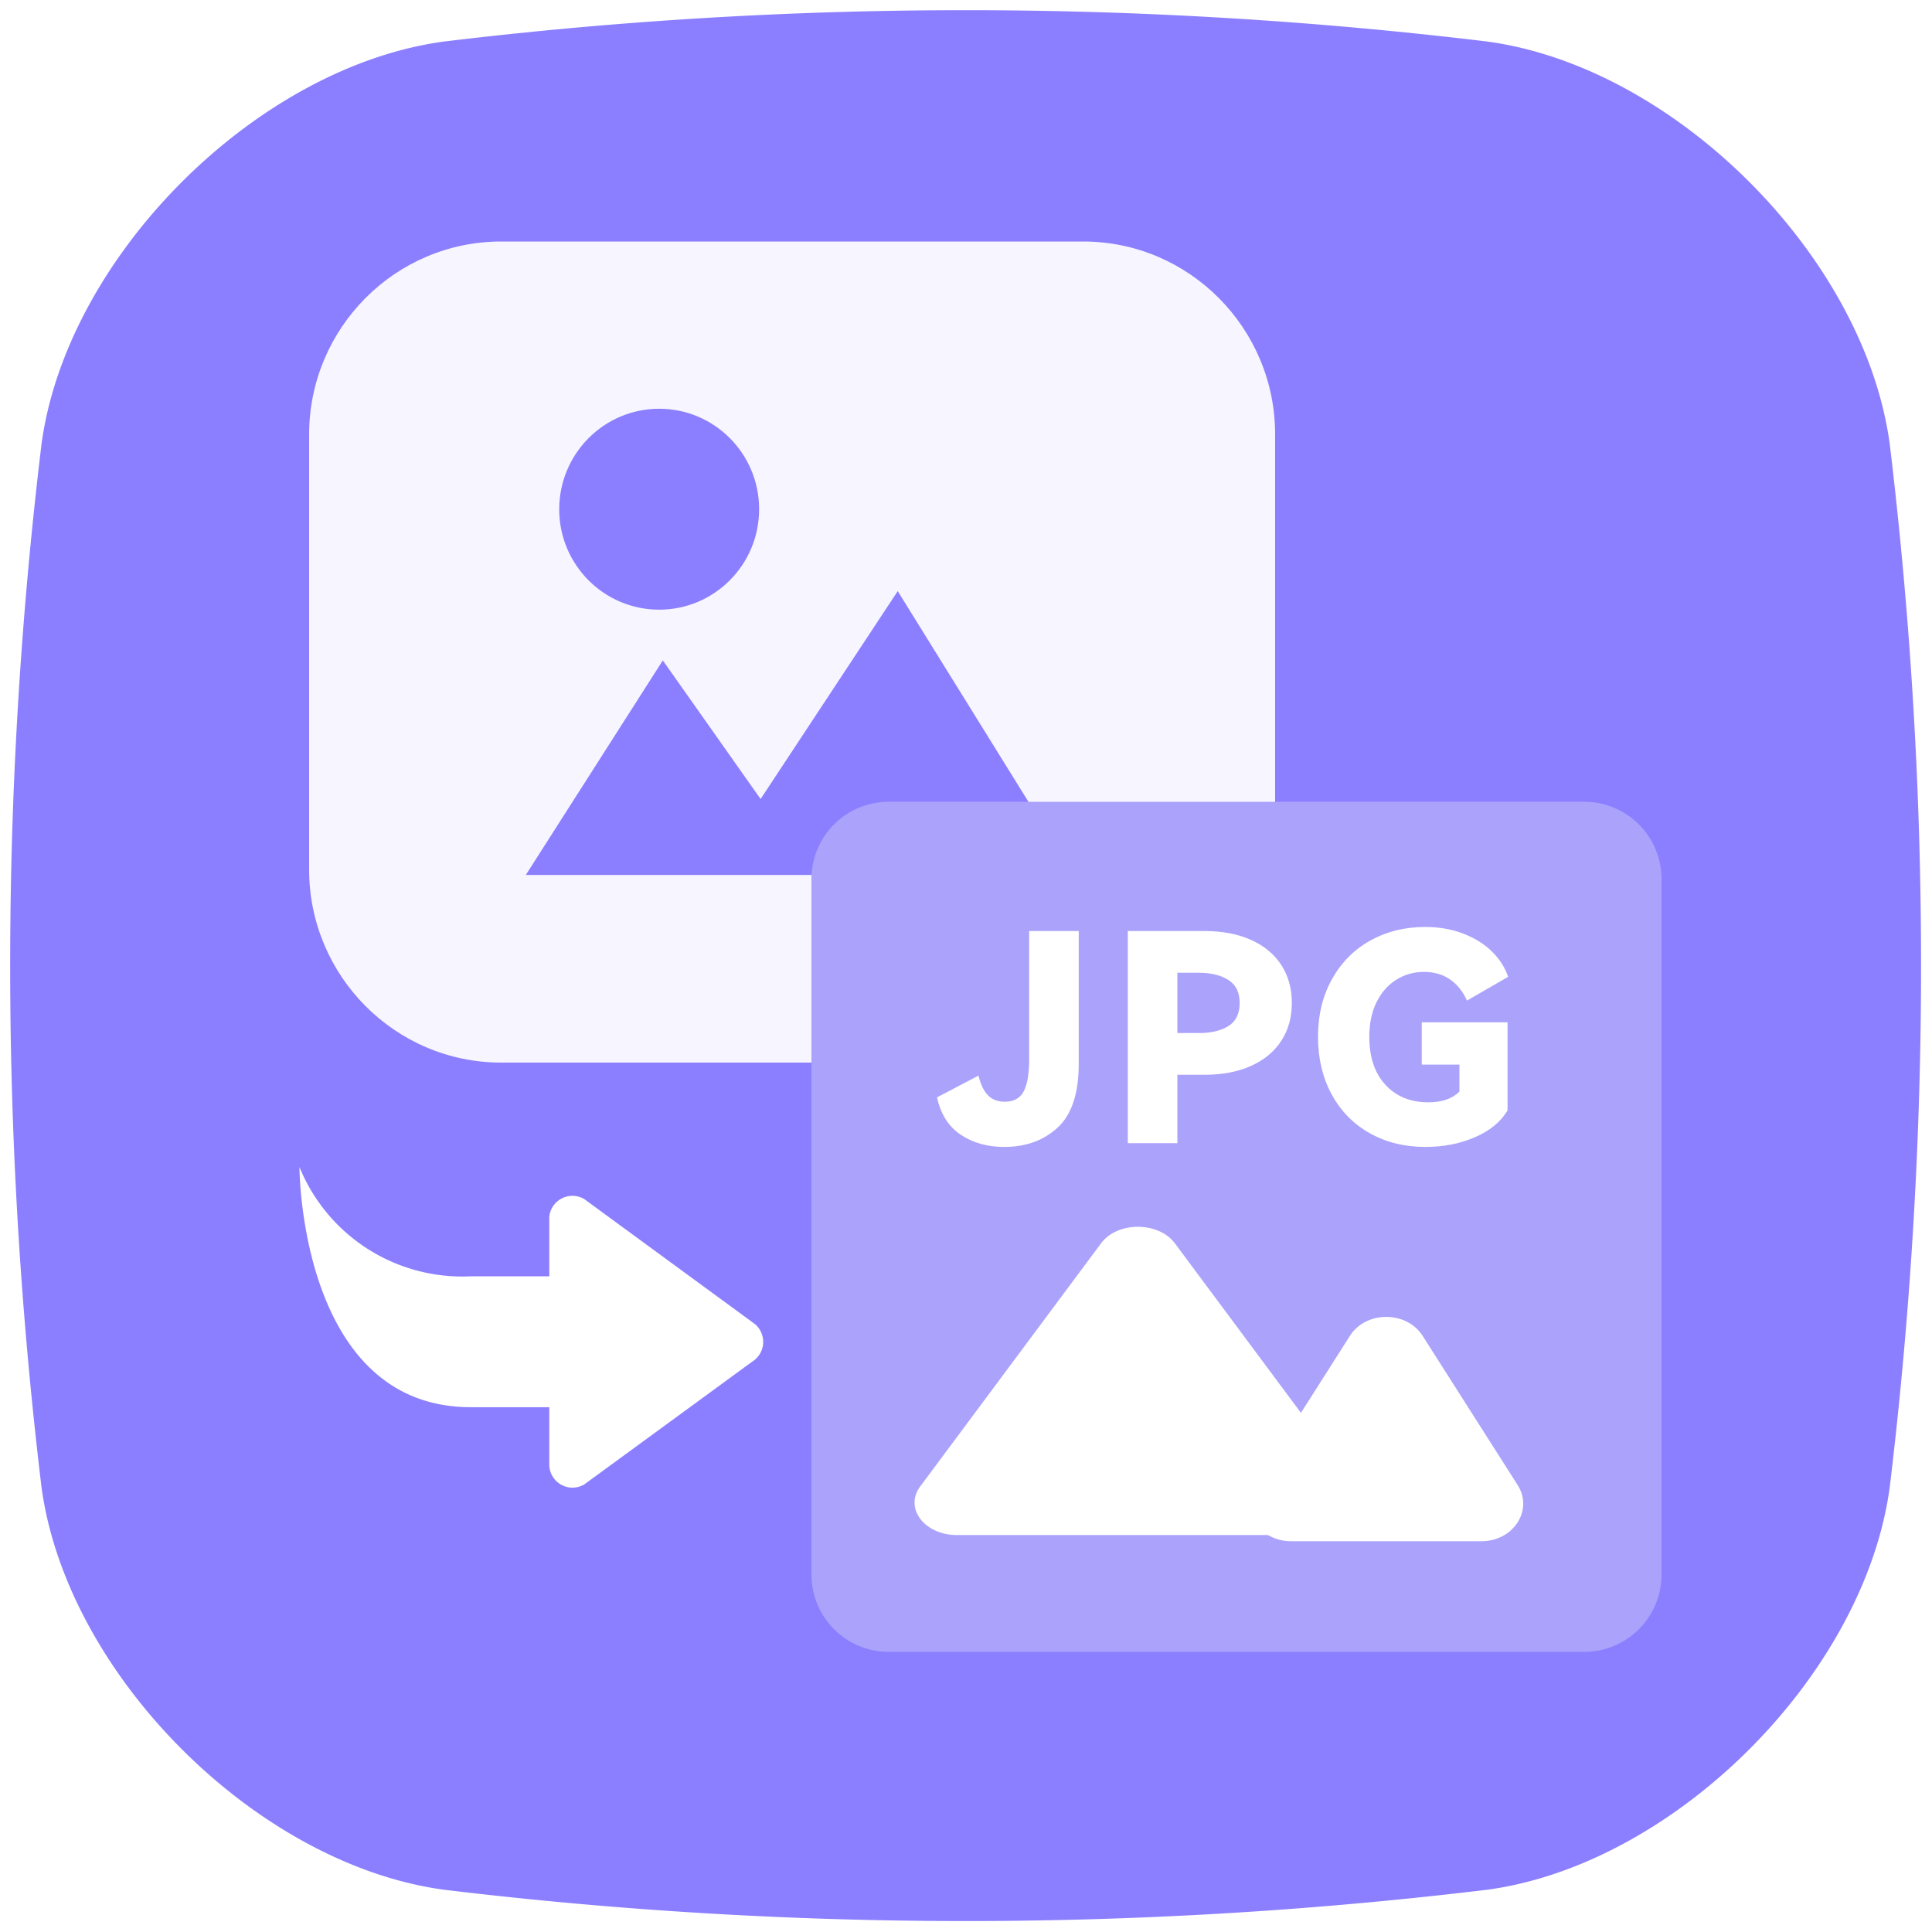
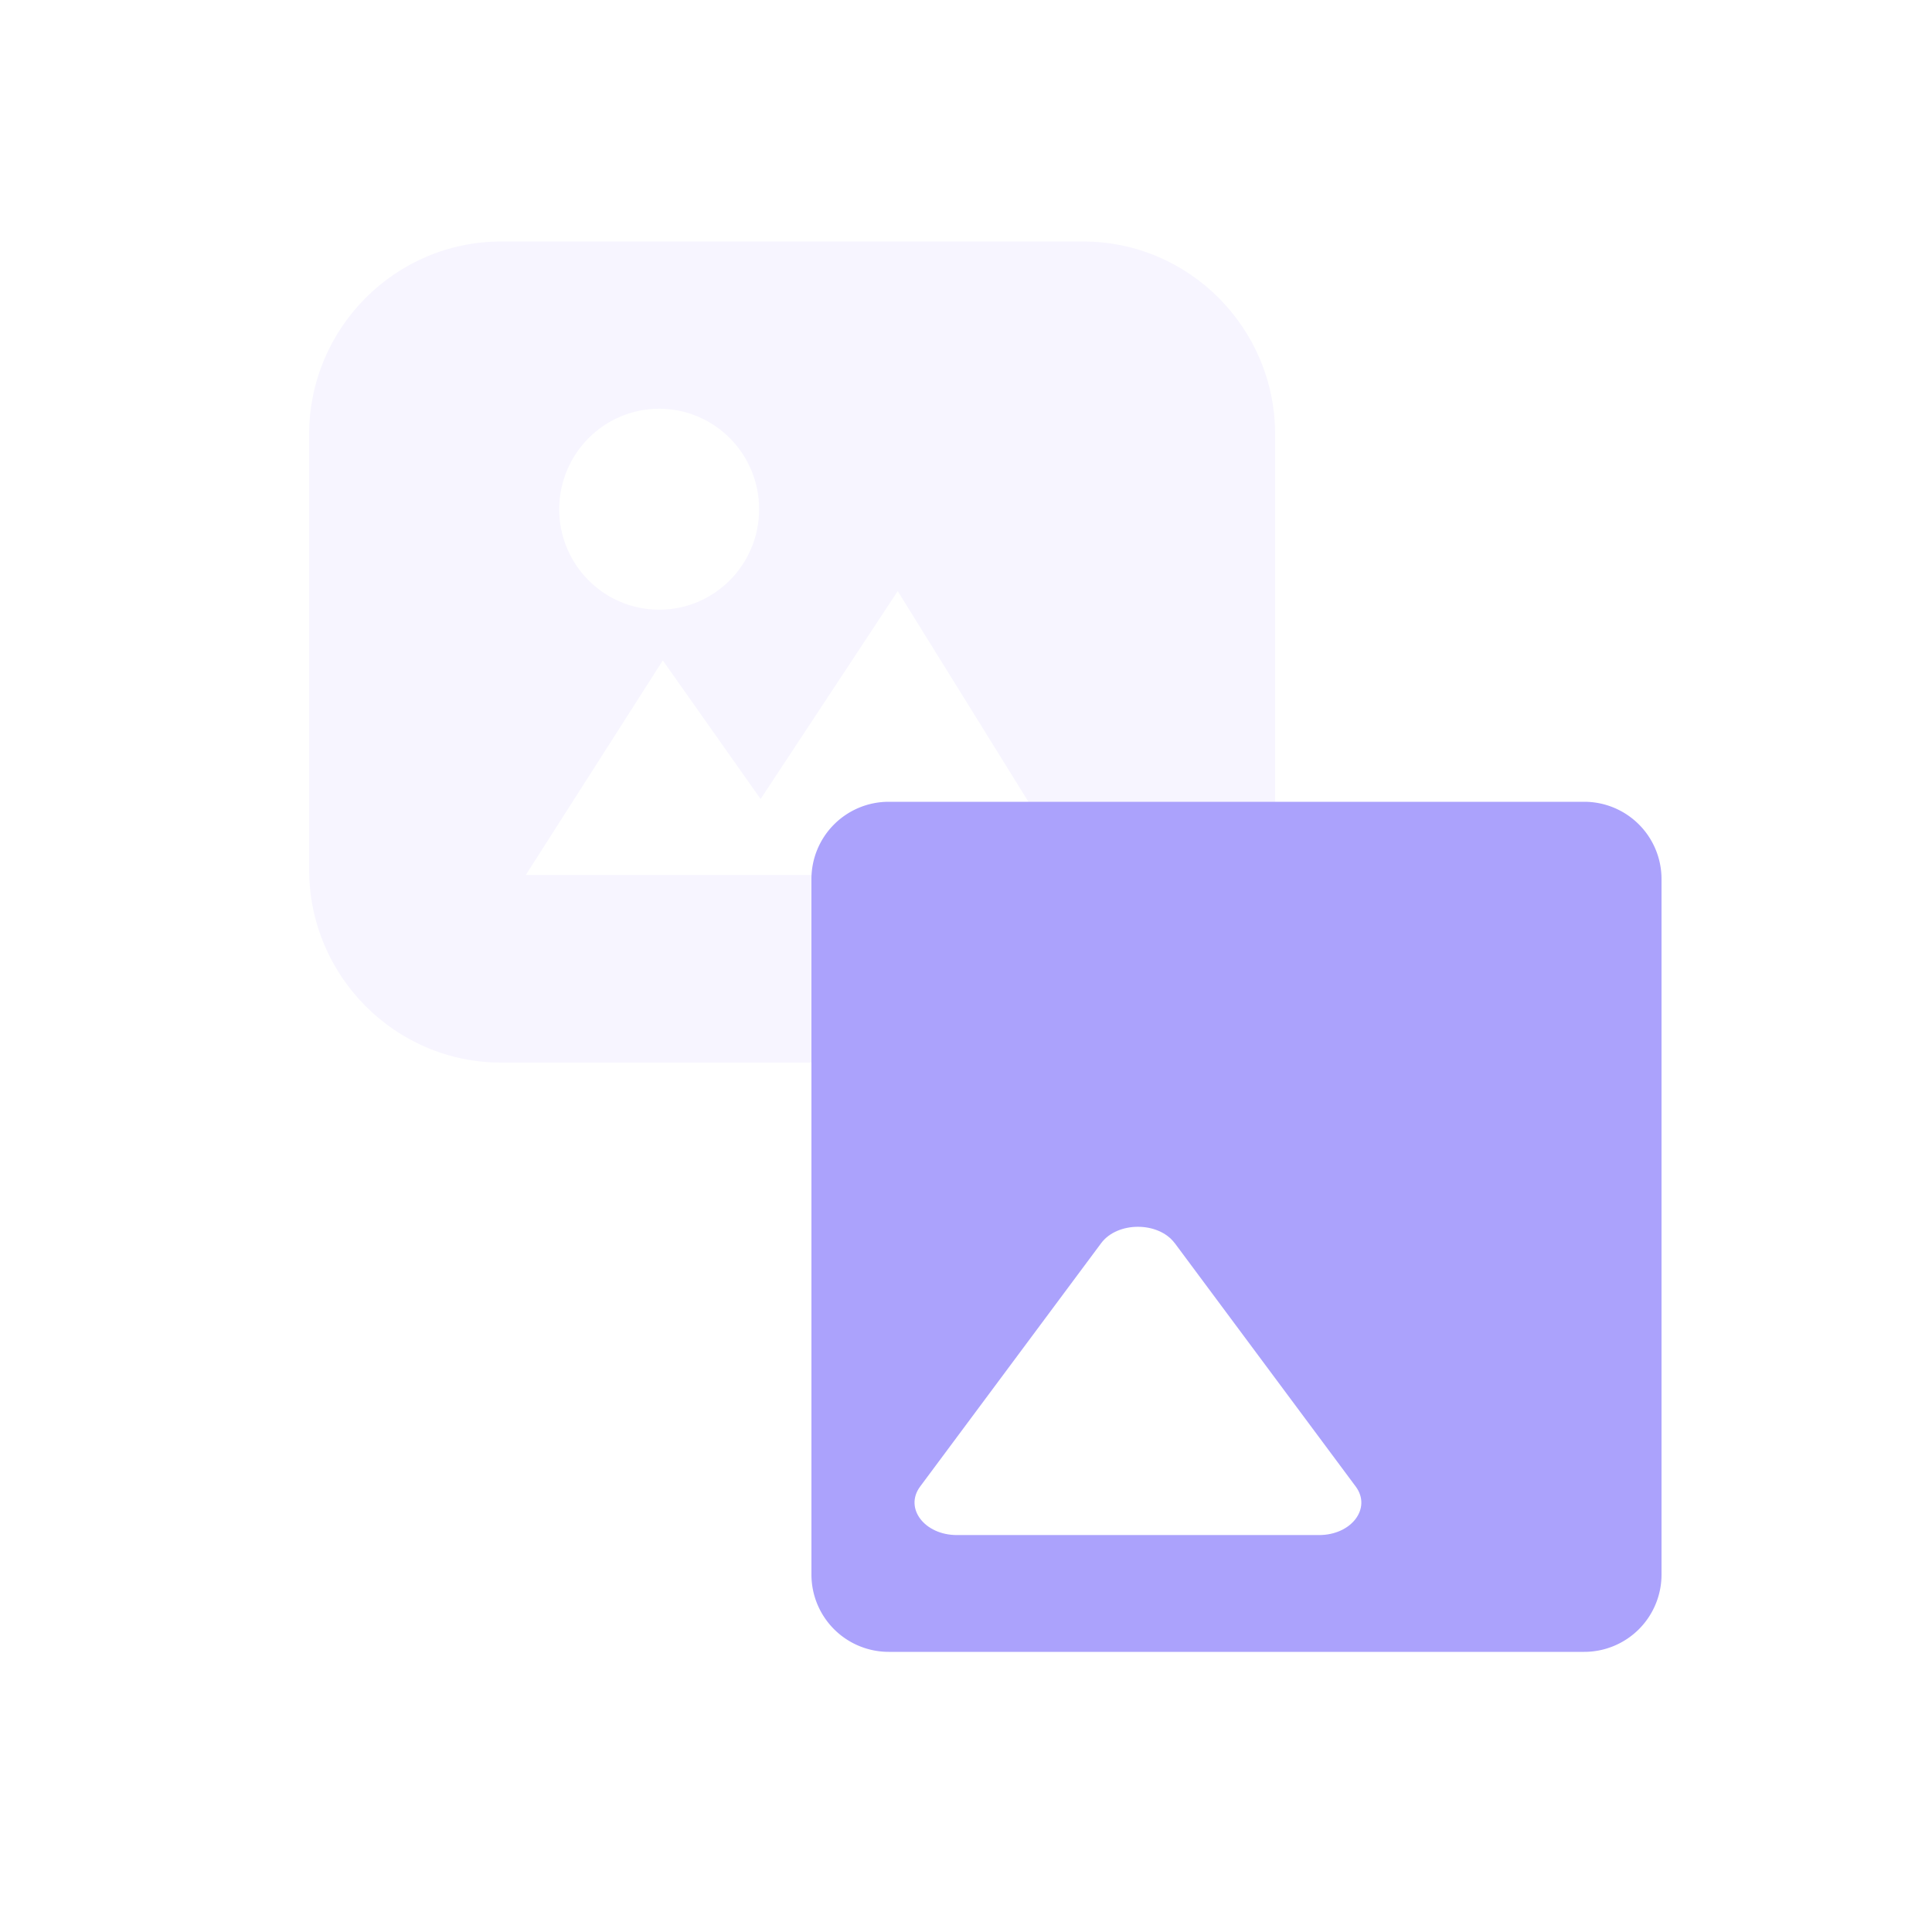
<svg xmlns="http://www.w3.org/2000/svg" width="200" height="200" viewBox="0 0 200 200" fill="none">
  <g clip-path="url(#clip-path-28_1309)">
    <g mask="url(#mask-28_1311)">
      <path d="M153.907 195.631a451.045 451.045 0 0 1-80.971 2.425c-9-.539-17.975-1.347-26.926-2.425-19.453-2.604-39.12-22.271-41.718-41.724a450.797 450.797 0 0 1-2.428-80.971c.54-9 1.35-17.975 2.428-26.926C6.89 26.559 26.557 6.89 46.01 4.293a450.9 450.9 0 0 1 107.897 0c19.453 2.599 39.12 22.266 41.724 41.718a451.062 451.062 0 0 1 2.425 80.971 450.25 450.25 0 0 1-2.425 26.926c-2.604 19.453-22.271 39.12-41.724 41.724v-.001z" fill="#8B7FFF" />
    </g>
    <path d="M111.13 24H50.882C39.92 24 31 32.965 31 43.981V89.02C31 100.035 39.92 109 50.882 109h60.236C122.08 109 131 100.035 131 89.019V43.98C131.012 32.965 122.091 24 111.13 24zM67.236 41.313c5.71 0 10.348 4.648 10.348 10.4 0 5.74-4.625 10.4-10.348 10.4-5.71 0-10.348-4.649-10.348-10.4.012-5.74 4.637-10.4 10.348-10.4zM53.431 89.576l14.183-22.21 10.123 14.348 14.195-21.523 18.23 29.385H53.431z" fill="#F7F5FF" filter="url(#filter_28_1316)" />
    <g clip-path="url(#clip-path-28_1318)">
-       <path d="M56.862 151.737v-6.064h-8.121C31 145.673 31 120.812 31 120.812a18.197 18.197 0 0 0 17.714 11.312h8.148v-6.139a2.582 2.582 0 0 1 .056-.348 2.322 2.322 0 0 1 .262-.654 2.48 2.48 0 0 1 .2-.291 1.899 1.899 0 0 1 .156-.176 2.88 2.88 0 0 1 .174-.16c.023-.02.047-.04.072-.059l.074-.056a2.345 2.345 0 0 1 .236-.149 2.464 2.464 0 0 1 .166-.084l.086-.037c.028-.011.057-.023.086-.033a2.783 2.783 0 0 1 .178-.057 1.424 1.424 0 0 1 .18-.044 2.833 2.833 0 0 1 .37-.044l.093-.002.093.002.093.005c.03.002.062.005.092.009a1.435 1.435 0 0 1 .184.028 2.77 2.77 0 0 1 .181.042l.09.027c.03.009.059.019.088.03a1.407 1.407 0 0 1 .172.07c.029.012.056.026.084.039a2.603 2.603 0 0 1 .163.09l17.644 12.923.05.043.049.044.048.046a1.585 1.585 0 0 1 .092.095 1.327 1.327 0 0 1 .086.1c.014.017.028.034.04.052.014.017.028.035.04.053l.039.054a1.381 1.381 0 0 1 .072.111l.034.056.032.058.03.059.029.059.027.06.026.061.024.062.022.062.02.063.02.063.016.064a2.18 2.18 0 0 1 .05.26c.004.021.007.043.009.065l.006.066a3.657 3.657 0 0 1 .008.198v.066l-.003.066a3.657 3.657 0 0 1-.005.066l-.006.066-.008.065a2.146 2.146 0 0 1-.068.323 1.195 1.195 0 0 1-.04.127l-.021.062-.024.061-.026.061-.027.06a5.46 5.46 0 0 1-.06.118 1.452 1.452 0 0 1-.065.115l-.035.056-.037.055a2.962 2.962 0 0 1-.038.054l-.04.053-.041.051a3.178 3.178 0 0 1-.132.148 1.585 1.585 0 0 1-.143.137l-.05.043-17.644 12.899a2.083 2.083 0 0 1-.316.158 2.193 2.193 0 0 1-.337.11 2.252 2.252 0 0 1-.349.059 2.323 2.323 0 0 1-1.045-.132 2.228 2.228 0 0 1-.322-.144 2.13 2.13 0 0 1-.202-.122 3.06 3.06 0 0 1-.189-.141 2.991 2.991 0 0 1-.174-.159 1.943 1.943 0 0 1-.157-.175 2.58 2.58 0 0 1-.334-.545 2.392 2.392 0 0 1-.202-.834h-.002z" fill="#FFF" />
-     </g>
+       </g>
    <g filter="url(#filter_28_1320)">
      <path fill="#ABA2FC" d="M84 161V89a8 8 0 0 1 8-8h72a8 8 0 0 1 8 8v72a8 8 0 0 1-8 8H92a8 8 0 0 1-8-8z" />
      <path d="M121.606 126.693c-1.683-2.261-5.932-2.261-7.615 0l-18.735 25.189c-1.67 2.241.443 5.027 3.807 5.027h37.484c3.366 0 5.464-2.784 3.794-5.027l-18.735-25.199v.01z" fill="#FFF" />
-       <path d="M139.747 136.28c1.658-2.606 5.859-2.606 7.52 0l9.84 15.453c1.647 2.585-.426 5.814-3.747 5.814h-19.707c-3.318 0-5.38-3.229-3.733-5.814l9.827-15.453zM103.96 116.73q-2.61 0-4.5-1.26-1.89-1.26-2.46-3.87l4.29-2.25q.33 1.35.975 2.025.645.675 1.755.675 1.38 0 1.95-1.065.57-1.065.57-3.375V94.38h5.13v13.74q0 4.59-2.175 6.6t-5.535 2.01zm20.74-22.35q2.76 0 4.8.915t3.135 2.595q1.095 1.68 1.095 3.93t-1.095 3.93q-1.095 1.68-3.135 2.595-2.04.915-4.8.915h-2.82v7.08h-5.13V94.38h7.95zm-.57 10.56q1.86 0 3.03-.72 1.17-.72 1.17-2.4 0-1.65-1.185-2.385-1.185-.735-3.015-.735h-2.25v6.24h2.25zm23.05 3.27v-4.38h8.88v9.12q-1.05 1.77-3.375 2.775t-5.115 1.005q-3.27 0-5.805-1.44-2.535-1.44-3.93-4.035t-1.395-5.925q0-3.39 1.455-5.985t3.975-3.99q2.52-1.395 5.64-1.395 2.19 0 3.975.69 1.785.69 2.97 1.86 1.185 1.17 1.665 2.61l-4.26 2.46q-.63-1.41-1.755-2.19t-2.685-.78q-1.59 0-2.88.81-1.29.81-2.04 2.325-.75 1.515-.75 3.585 0 3.15 1.665 4.965t4.455 1.815q2.1 0 3.21-1.11v-2.79h-3.9z" fill="#FFF" />
    </g>
  </g>
  <defs>
    <clipPath id="clip-path-28_1309">
      <path d="M0 200h200V0H0v200z" fill="#fff" />
    </clipPath>
    <mask id="mask-28_1311" style="mask-type:alpha" maskUnits="userSpaceOnUse">
-       <path d="M0 200h200V0H0v200z" fill="#FFF" />
-     </mask>
+       </mask>
    <filter id="filter_28_1316" x="28" y="21" width="108.012" height="93" filterUnits="userSpaceOnUse" color-interpolation-filters="sRGB">
      <feFlood flood-opacity="0" result="feFloodId_28_1316" />
      <feColorMatrix in="SourceAlpha" values="0 0 0 0 0 0 0 0 0 0 0 0 0 0 0 0 0 0 127 0" result="hardAlpha_28_1316" />
      <feOffset dx="1" dy="1" />
      <feGaussianBlur stdDeviation="2" />
      <feComposite in2="hardAlpha_28_1316" operator="out" />
      <feColorMatrix values="0 0 0 0 0 0 0 0 0 0 0 0 0 0 0 0 0 0 0.25 0" />
      <feBlend in2="feFloodId_28_1316" result="dropShadow_1_28_1316" />
      <feBlend in="SourceGraphic" in2="dropShadow_1_28_1316" result="shape_28_1316" />
    </filter>
    <clipPath id="clip-path-28_1318">
-       <path d="M31 106h48v48H31v-48z" fill="#fff" />
-     </clipPath>
+       </clipPath>
    <filter id="filter_28_1320" x="77" y="76" width="102" height="102" filterUnits="userSpaceOnUse" color-interpolation-filters="sRGB">
      <feFlood flood-opacity="0" result="feFloodId_28_1320" />
      <feColorMatrix in="SourceAlpha" values="0 0 0 0 0 0 0 0 0 0 0 0 0 0 0 0 0 0 127 0" result="hardAlpha_28_1320" />
      <feOffset dy="2" />
      <feGaussianBlur stdDeviation="3.5" />
      <feComposite in2="hardAlpha_28_1320" operator="out" />
      <feColorMatrix values="0 0 0 0 0 0 0 0 0 0 0 0 0 0 0 0 0 0 0.25 0" />
      <feBlend in2="feFloodId_28_1320" result="dropShadow_1_28_1320" />
      <feBlend in="SourceGraphic" in2="dropShadow_1_28_1320" result="shape_28_1320" />
    </filter>
  </defs>
</svg>